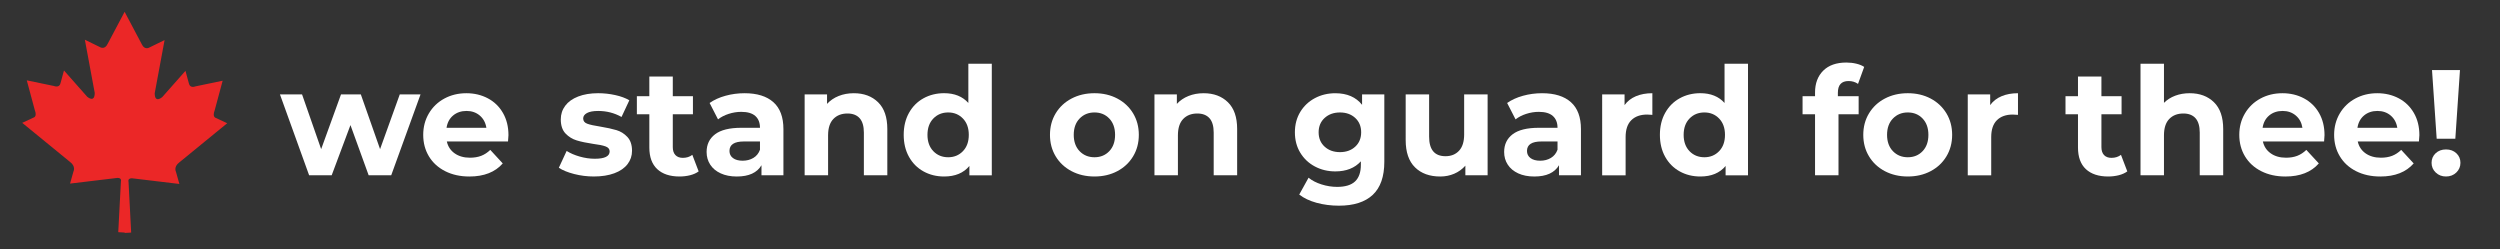
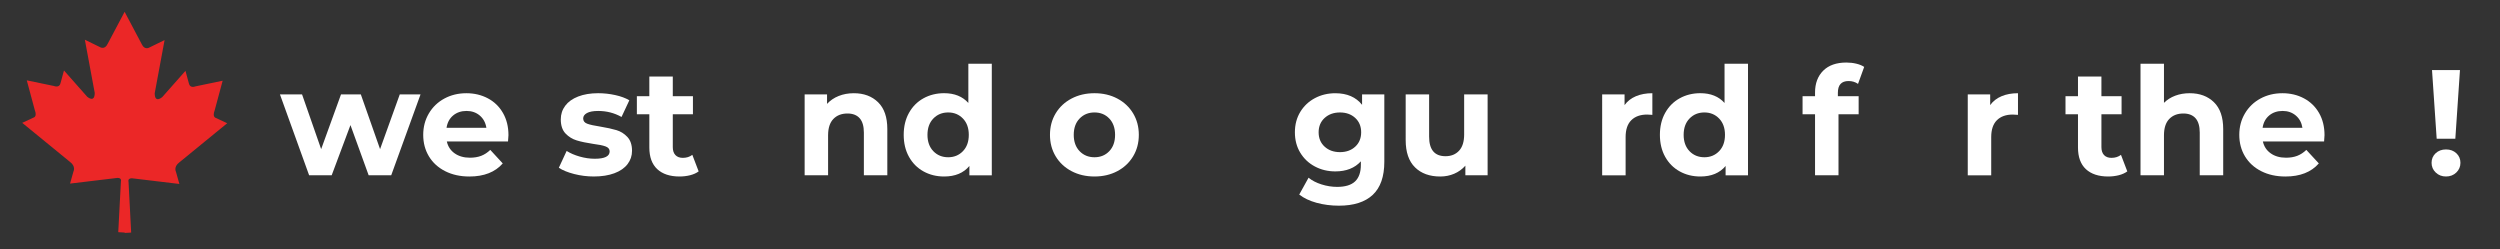
<svg xmlns="http://www.w3.org/2000/svg" version="1.1" id="Layer_1" x="0px" y="0px" width="224.973px" height="22.431px" viewBox="0 0 224.973 22.431" enable-background="new 0 0 224.973 22.431" xml:space="preserve">
  <rect x="0" y="0" width="224.973" height="22.431" fill="#333333" stroke="none" />
  <g>
    <path fill="#FFFFFF" d="M37.843,8.497l-2.638,7.278h-2.029l-1.638-4.519l-1.69,4.519h-2.029l-2.625-7.278h1.989l1.718,4.924   l1.786-4.924h1.785l1.731,4.924l1.772-4.924H37.843z" />
    <path fill="#FFFFFF" d="M45.716,12.731H40.21c0.1,0.451,0.334,0.807,0.703,1.068c0.37,0.262,0.83,0.393,1.38,0.393   c0.379,0,0.715-0.057,1.009-0.169c0.293-0.113,0.565-0.291,0.818-0.534l1.122,1.217c-0.685,0.785-1.687,1.178-3.003,1.178   c-0.82,0-1.547-0.16-2.178-0.48c-0.632-0.32-1.119-0.765-1.462-1.333s-0.514-1.213-0.514-1.935c0-0.712,0.169-1.354,0.508-1.928   c0.338-0.572,0.802-1.019,1.393-1.339s1.252-0.48,1.982-0.48c0.712,0,1.357,0.153,1.935,0.46s1.03,0.746,1.359,1.319   c0.329,0.572,0.494,1.237,0.494,1.995C45.757,12.19,45.744,12.379,45.716,12.731z M40.779,10.39   c-0.325,0.271-0.523,0.641-0.596,1.109h3.585c-0.072-0.46-0.271-0.827-0.595-1.103c-0.325-0.275-0.722-0.412-1.19-0.412   C41.504,9.985,41.103,10.12,40.779,10.39z" />
    <path fill="#FFFFFF" d="M51.669,15.66c-0.577-0.148-1.037-0.336-1.38-0.562l0.703-1.515c0.325,0.207,0.717,0.376,1.177,0.507   s0.911,0.196,1.354,0.196c0.893,0,1.339-0.221,1.339-0.663c0-0.207-0.121-0.356-0.365-0.446c-0.243-0.09-0.617-0.167-1.123-0.23   c-0.595-0.09-1.087-0.193-1.475-0.311s-0.724-0.325-1.008-0.622c-0.284-0.298-0.426-0.722-0.426-1.272   c0-0.46,0.133-0.867,0.399-1.224c0.266-0.356,0.653-0.634,1.163-0.832s1.111-0.298,1.806-0.298c0.515,0,1.026,0.057,1.536,0.169   c0.509,0.113,0.931,0.269,1.265,0.467l-0.703,1.502c-0.641-0.361-1.34-0.541-2.098-0.541c-0.451,0-0.789,0.063-1.015,0.188   c-0.226,0.127-0.338,0.289-0.338,0.487c0,0.226,0.122,0.384,0.365,0.474s0.631,0.176,1.163,0.257   c0.596,0.1,1.083,0.205,1.462,0.318c0.379,0.112,0.708,0.317,0.987,0.615s0.419,0.713,0.419,1.245c0,0.451-0.135,0.852-0.405,1.204   c-0.271,0.352-0.665,0.624-1.184,0.818c-0.52,0.193-1.135,0.291-1.847,0.291C52.837,15.883,52.247,15.808,51.669,15.66z" />
    <path fill="#FFFFFF" d="M62.871,15.423c-0.207,0.153-0.462,0.268-0.764,0.345c-0.303,0.076-0.62,0.115-0.954,0.115   c-0.866,0-1.535-0.222-2.009-0.663c-0.474-0.442-0.711-1.092-0.711-1.948v-2.99h-1.122V8.659h1.122V6.886h2.111v1.772h1.813v1.623   h-1.813v2.963c0,0.307,0.078,0.544,0.236,0.71c0.157,0.167,0.381,0.251,0.67,0.251c0.333,0,0.617-0.09,0.852-0.271L62.871,15.423z" />
-     <path fill="#FFFFFF" d="M69.594,9.193C70.199,9.73,70.5,10.54,70.5,11.622v4.153h-1.975v-0.906   c-0.397,0.676-1.137,1.015-2.219,1.015c-0.56,0-1.044-0.095-1.454-0.284c-0.411-0.189-0.725-0.451-0.94-0.785   c-0.217-0.333-0.325-0.712-0.325-1.137c0-0.676,0.255-1.208,0.765-1.596s1.297-0.582,2.36-0.582h1.678   c0-0.46-0.14-0.813-0.419-1.062c-0.28-0.248-0.699-0.372-1.259-0.372c-0.388,0-0.769,0.061-1.143,0.183   c-0.375,0.121-0.692,0.286-0.954,0.493l-0.758-1.475c0.397-0.279,0.873-0.496,1.428-0.649s1.125-0.229,1.711-0.229   C68.125,8.388,68.99,8.657,69.594,9.193z M67.795,14.212c0.279-0.167,0.478-0.413,0.595-0.737v-0.744h-1.447   c-0.866,0-1.299,0.284-1.299,0.853c0,0.271,0.105,0.484,0.318,0.643c0.211,0.157,0.502,0.236,0.872,0.236   C67.195,14.462,67.515,14.379,67.795,14.212z" />
    <path fill="#FFFFFF" d="M79.017,9.2c0.555,0.541,0.832,1.344,0.832,2.408v4.167h-2.11v-3.843c0-0.577-0.127-1.008-0.379-1.292   c-0.253-0.284-0.618-0.426-1.096-0.426c-0.532,0-0.956,0.165-1.271,0.494c-0.316,0.329-0.474,0.818-0.474,1.468v3.599h-2.11V8.497   h2.016v0.852c0.279-0.306,0.627-0.543,1.042-0.71c0.414-0.167,0.87-0.25,1.366-0.25C77.734,8.388,78.462,8.659,79.017,9.2z" />
    <path fill="#FFFFFF" d="M89.251,5.737v10.038h-2.016v-0.839c-0.523,0.631-1.281,0.947-2.273,0.947c-0.686,0-1.306-0.153-1.86-0.46   s-0.989-0.744-1.305-1.313c-0.316-0.568-0.474-1.227-0.474-1.976c0-0.748,0.157-1.407,0.474-1.975   c0.315-0.568,0.75-1.006,1.305-1.313s1.175-0.46,1.86-0.46c0.929,0,1.655,0.293,2.179,0.879v-3.53H89.251z M86.654,13.603   c0.352-0.365,0.527-0.854,0.527-1.468s-0.176-1.103-0.527-1.468s-0.794-0.548-1.326-0.548c-0.541,0-0.987,0.183-1.339,0.548   s-0.527,0.854-0.527,1.468s0.176,1.103,0.527,1.468s0.798,0.548,1.339,0.548C85.86,14.151,86.302,13.968,86.654,13.603z" />
    <path fill="#FFFFFF" d="M96.428,15.403c-0.608-0.32-1.085-0.765-1.428-1.333s-0.514-1.213-0.514-1.935s0.171-1.366,0.514-1.935   s0.819-1.012,1.428-1.332s1.297-0.48,2.063-0.48s1.452,0.16,2.056,0.48c0.605,0.32,1.078,0.764,1.421,1.332   c0.342,0.568,0.514,1.213,0.514,1.935s-0.172,1.366-0.514,1.935c-0.344,0.568-0.816,1.013-1.421,1.333   c-0.604,0.32-1.289,0.48-2.056,0.48S97.037,15.723,96.428,15.403z M99.824,13.603c0.348-0.365,0.521-0.854,0.521-1.468   s-0.174-1.103-0.521-1.468c-0.347-0.365-0.791-0.548-1.332-0.548s-0.988,0.183-1.34,0.548s-0.527,0.854-0.527,1.468   s0.176,1.103,0.527,1.468s0.799,0.548,1.34,0.548S99.477,13.968,99.824,13.603z" />
-     <path fill="#FFFFFF" d="M110.498,9.2c0.555,0.541,0.832,1.344,0.832,2.408v4.167h-2.111v-3.843c0-0.577-0.125-1.008-0.377-1.292   c-0.254-0.284-0.619-0.426-1.098-0.426c-0.531,0-0.955,0.165-1.271,0.494c-0.314,0.329-0.473,0.818-0.473,1.468v3.599h-2.111V8.497   h2.016v0.852c0.281-0.306,0.627-0.543,1.043-0.71c0.414-0.167,0.869-0.25,1.365-0.25C109.215,8.388,109.943,8.659,110.498,9.2z" />
    <path fill="#FFFFFF" d="M124.574,8.497v6.061c0,1.335-0.348,2.327-1.041,2.977c-0.695,0.649-1.711,0.974-3.045,0.974   c-0.703,0-1.371-0.086-2.002-0.257c-0.631-0.172-1.154-0.42-1.57-0.744l0.84-1.516c0.307,0.253,0.693,0.453,1.164,0.603   c0.469,0.148,0.938,0.223,1.406,0.223c0.73,0,1.27-0.164,1.617-0.493c0.346-0.329,0.52-0.827,0.52-1.495v-0.312   c-0.549,0.604-1.316,0.907-2.299,0.907c-0.668,0-1.279-0.146-1.834-0.44c-0.555-0.293-0.994-0.705-1.318-1.237   s-0.486-1.146-0.486-1.84s0.162-1.308,0.486-1.84s0.764-0.945,1.318-1.238s1.166-0.439,1.834-0.439   c1.055,0,1.857,0.347,2.408,1.042V8.497H124.574z M121.957,13.198c0.355-0.329,0.533-0.76,0.533-1.292s-0.178-0.963-0.533-1.292   c-0.357-0.329-0.814-0.494-1.373-0.494c-0.561,0-1.02,0.165-1.381,0.494s-0.541,0.76-0.541,1.292s0.18,0.963,0.541,1.292   s0.82,0.493,1.381,0.493C121.143,13.691,121.6,13.527,121.957,13.198z" />
    <path fill="#FFFFFF" d="M133.869,8.497v7.278h-2.002v-0.866c-0.281,0.316-0.613,0.558-1.002,0.724   c-0.389,0.167-0.807,0.251-1.258,0.251c-0.957,0-1.715-0.275-2.273-0.825c-0.559-0.551-0.838-1.367-0.838-2.449V8.497h2.109v3.801   c0,1.173,0.492,1.759,1.475,1.759c0.506,0,0.912-0.164,1.219-0.493s0.459-0.818,0.459-1.468V8.497H133.869z" />
-     <path fill="#FFFFFF" d="M141.363,9.193c0.604,0.537,0.906,1.347,0.906,2.429v4.153h-1.975v-0.906   c-0.396,0.676-1.137,1.015-2.219,1.015c-0.561,0-1.045-0.095-1.455-0.284s-0.723-0.451-0.939-0.785   c-0.217-0.333-0.324-0.712-0.324-1.137c0-0.676,0.254-1.208,0.764-1.596s1.297-0.582,2.361-0.582h1.678   c0-0.46-0.141-0.813-0.42-1.062s-0.699-0.372-1.258-0.372c-0.389,0-0.77,0.061-1.145,0.183c-0.373,0.121-0.691,0.286-0.953,0.493   l-0.758-1.475c0.396-0.279,0.873-0.496,1.428-0.649s1.125-0.229,1.711-0.229C139.893,8.388,140.76,8.657,141.363,9.193z    M139.564,14.212c0.279-0.167,0.477-0.413,0.596-0.737v-0.744h-1.449c-0.865,0-1.299,0.284-1.299,0.853   c0,0.271,0.107,0.484,0.318,0.643c0.213,0.157,0.504,0.236,0.873,0.236C138.965,14.462,139.285,14.379,139.564,14.212z" />
    <path fill="#FFFFFF" d="M147.215,8.659c0.428-0.181,0.922-0.271,1.48-0.271v1.948c-0.234-0.019-0.391-0.027-0.473-0.027   c-0.604,0-1.078,0.169-1.42,0.507c-0.344,0.339-0.514,0.846-0.514,1.522v3.437h-2.111V8.497h2.016v0.96   C146.445,9.105,146.787,8.839,147.215,8.659z" />
    <path fill="#FFFFFF" d="M157.301,5.737v10.038h-2.016v-0.839c-0.523,0.631-1.281,0.947-2.273,0.947   c-0.686,0-1.305-0.153-1.859-0.46s-0.99-0.744-1.307-1.313s-0.473-1.227-0.473-1.976c0-0.748,0.156-1.407,0.473-1.975   c0.316-0.568,0.752-1.006,1.307-1.313s1.174-0.46,1.859-0.46c0.93,0,1.654,0.293,2.178,0.879v-3.53H157.301z M154.703,13.603   c0.352-0.365,0.527-0.854,0.527-1.468s-0.176-1.103-0.527-1.468s-0.795-0.548-1.326-0.548c-0.541,0-0.988,0.183-1.34,0.548   s-0.527,0.854-0.527,1.468s0.176,1.103,0.527,1.468s0.799,0.548,1.34,0.548C153.908,14.151,154.352,13.968,154.703,13.603z" />
    <path fill="#FFFFFF" d="M165.391,8.659h1.867v1.623h-1.813v5.493h-2.111v-5.493h-1.123V8.659h1.123V8.333   c0-0.829,0.246-1.487,0.738-1.975c0.49-0.487,1.184-0.73,2.076-0.73c0.314,0,0.615,0.033,0.898,0.102   c0.285,0.067,0.521,0.164,0.711,0.29l-0.555,1.529c-0.244-0.171-0.527-0.257-0.852-0.257c-0.641,0-0.961,0.352-0.961,1.055V8.659z" />
-     <path fill="#FFFFFF" d="M169.617,15.403c-0.607-0.32-1.084-0.765-1.426-1.333c-0.344-0.568-0.516-1.213-0.516-1.935   s0.172-1.366,0.516-1.935c0.342-0.568,0.818-1.012,1.426-1.332c0.609-0.32,1.297-0.48,2.064-0.48c0.766,0,1.451,0.16,2.057,0.48   c0.604,0.32,1.076,0.764,1.42,1.332c0.342,0.568,0.514,1.213,0.514,1.935s-0.172,1.366-0.514,1.935   c-0.344,0.568-0.816,1.013-1.42,1.333c-0.605,0.32-1.291,0.48-2.057,0.48C170.914,15.883,170.227,15.723,169.617,15.403z    M173.014,13.603c0.348-0.365,0.521-0.854,0.521-1.468s-0.174-1.103-0.521-1.468s-0.791-0.548-1.332-0.548s-0.988,0.183-1.34,0.548   s-0.527,0.854-0.527,1.468s0.176,1.103,0.527,1.468s0.799,0.548,1.34,0.548S172.666,13.968,173.014,13.603z" />
    <path fill="#FFFFFF" d="M180.117,8.659c0.428-0.181,0.922-0.271,1.48-0.271v1.948c-0.234-0.019-0.393-0.027-0.473-0.027   c-0.605,0-1.078,0.169-1.422,0.507c-0.342,0.339-0.514,0.846-0.514,1.522v3.437h-2.111V8.497h2.018v0.96   C179.348,9.105,179.688,8.839,180.117,8.659z" />
    <path fill="#FFFFFF" d="M191.434,15.423c-0.209,0.153-0.463,0.268-0.766,0.345c-0.303,0.076-0.619,0.115-0.953,0.115   c-0.865,0-1.535-0.222-2.01-0.663c-0.473-0.442-0.709-1.092-0.709-1.948v-2.99h-1.123V8.659h1.123V6.886h2.109v1.772h1.813v1.623   h-1.813v2.963c0,0.307,0.08,0.544,0.236,0.71c0.158,0.167,0.381,0.251,0.67,0.251c0.334,0,0.617-0.09,0.854-0.271L191.434,15.423z" />
    <path fill="#FFFFFF" d="M199.232,9.2c0.555,0.541,0.832,1.344,0.832,2.408v4.167h-2.111v-3.843c0-0.577-0.127-1.008-0.379-1.292   s-0.617-0.426-1.096-0.426c-0.531,0-0.955,0.165-1.271,0.494s-0.473,0.818-0.473,1.468v3.599h-2.111V5.737h2.111v3.517   c0.279-0.279,0.617-0.493,1.014-0.643c0.396-0.148,0.83-0.223,1.299-0.223C197.949,8.388,198.678,8.659,199.232,9.2z" />
    <path fill="#FFFFFF" d="M209.143,12.731h-5.508c0.1,0.451,0.334,0.807,0.705,1.068c0.369,0.262,0.828,0.393,1.379,0.393   c0.379,0,0.715-0.057,1.008-0.169c0.293-0.113,0.566-0.291,0.818-0.534l1.123,1.217c-0.686,0.785-1.686,1.178-3.004,1.178   c-0.82,0-1.547-0.16-2.178-0.48s-1.117-0.765-1.461-1.333c-0.342-0.568-0.514-1.213-0.514-1.935c0-0.712,0.168-1.354,0.508-1.928   c0.338-0.572,0.803-1.019,1.393-1.339s1.252-0.48,1.982-0.48c0.713,0,1.357,0.153,1.934,0.46c0.578,0.307,1.031,0.746,1.361,1.319   c0.328,0.572,0.492,1.237,0.492,1.995C209.182,12.19,209.168,12.379,209.143,12.731z M204.203,10.39   c-0.324,0.271-0.523,0.641-0.594,1.109h3.584c-0.072-0.46-0.27-0.827-0.596-1.103c-0.324-0.275-0.721-0.412-1.189-0.412   C204.93,9.985,204.529,10.12,204.203,10.39z" />
-     <path fill="#FFFFFF" d="M217.678,12.731h-5.506c0.1,0.451,0.334,0.807,0.703,1.068s0.83,0.393,1.381,0.393   c0.379,0,0.715-0.057,1.008-0.169c0.293-0.113,0.564-0.291,0.818-0.534l1.123,1.217c-0.686,0.785-1.688,1.178-3.004,1.178   c-0.82,0-1.547-0.16-2.178-0.48c-0.633-0.32-1.119-0.765-1.461-1.333c-0.344-0.568-0.516-1.213-0.516-1.935   c0-0.712,0.17-1.354,0.508-1.928c0.338-0.572,0.803-1.019,1.395-1.339c0.59-0.32,1.25-0.48,1.98-0.48   c0.713,0,1.357,0.153,1.936,0.46c0.576,0.307,1.029,0.746,1.359,1.319c0.33,0.572,0.494,1.237,0.494,1.995   C217.719,12.19,217.705,12.379,217.678,12.731z M212.74,10.39c-0.324,0.271-0.523,0.641-0.596,1.109h3.586   c-0.072-0.46-0.271-0.827-0.596-1.103s-0.723-0.412-1.191-0.412C213.465,9.985,213.064,10.12,212.74,10.39z" />
    <path fill="#FFFFFF" d="M219.188,15.524c-0.248-0.238-0.373-0.529-0.373-0.872s0.121-0.629,0.365-0.859   c0.244-0.229,0.555-0.345,0.934-0.345s0.689,0.115,0.934,0.345c0.244,0.23,0.365,0.517,0.365,0.859s-0.123,0.634-0.371,0.872   c-0.248,0.239-0.559,0.359-0.928,0.359S219.436,15.763,219.188,15.524z M218.855,6.304h2.516l-0.418,6.183h-1.678L218.855,6.304z" />
  </g>
  <path fill="#EB2727" d="M16.142,14.608l4.304-3.518l-1.025-0.479c0,0-0.341-0.068-0.102-0.683l0.717-2.665l-2.459,0.512  c0,0-0.478,0.206-0.581-0.273l-0.307-1.127l-2.084,2.356c0,0-0.683,0.616-0.683-0.341l0.888-4.782l-1.333,0.649  c0,0-0.444,0.308-0.717-0.273l-1.537-2.904V1.047L9.686,3.95C9.413,4.531,8.968,4.224,8.968,4.224L7.636,3.575l0.888,4.782  c0,0.957-0.684,0.341-0.684,0.341L5.757,6.342L5.45,7.469C5.347,7.947,4.869,7.741,4.869,7.741L2.41,7.23l0.717,2.664  c0.239,0.616-0.102,0.684-0.102,0.684L2,11.055l4.304,3.519c0.546,0.41,0.307,0.854,0.307,0.854l-0.307,1.093l4.27-0.512  c0.409,0,0.307,0.307,0.307,0.307l-0.239,4.578l0.581,0.034v0.034l0.581-0.034l-0.239-4.577c0,0-0.102-0.308,0.307-0.308l4.27,0.512  l-0.307-1.093C15.834,15.461,15.595,15.018,16.142,14.608" />
</svg>